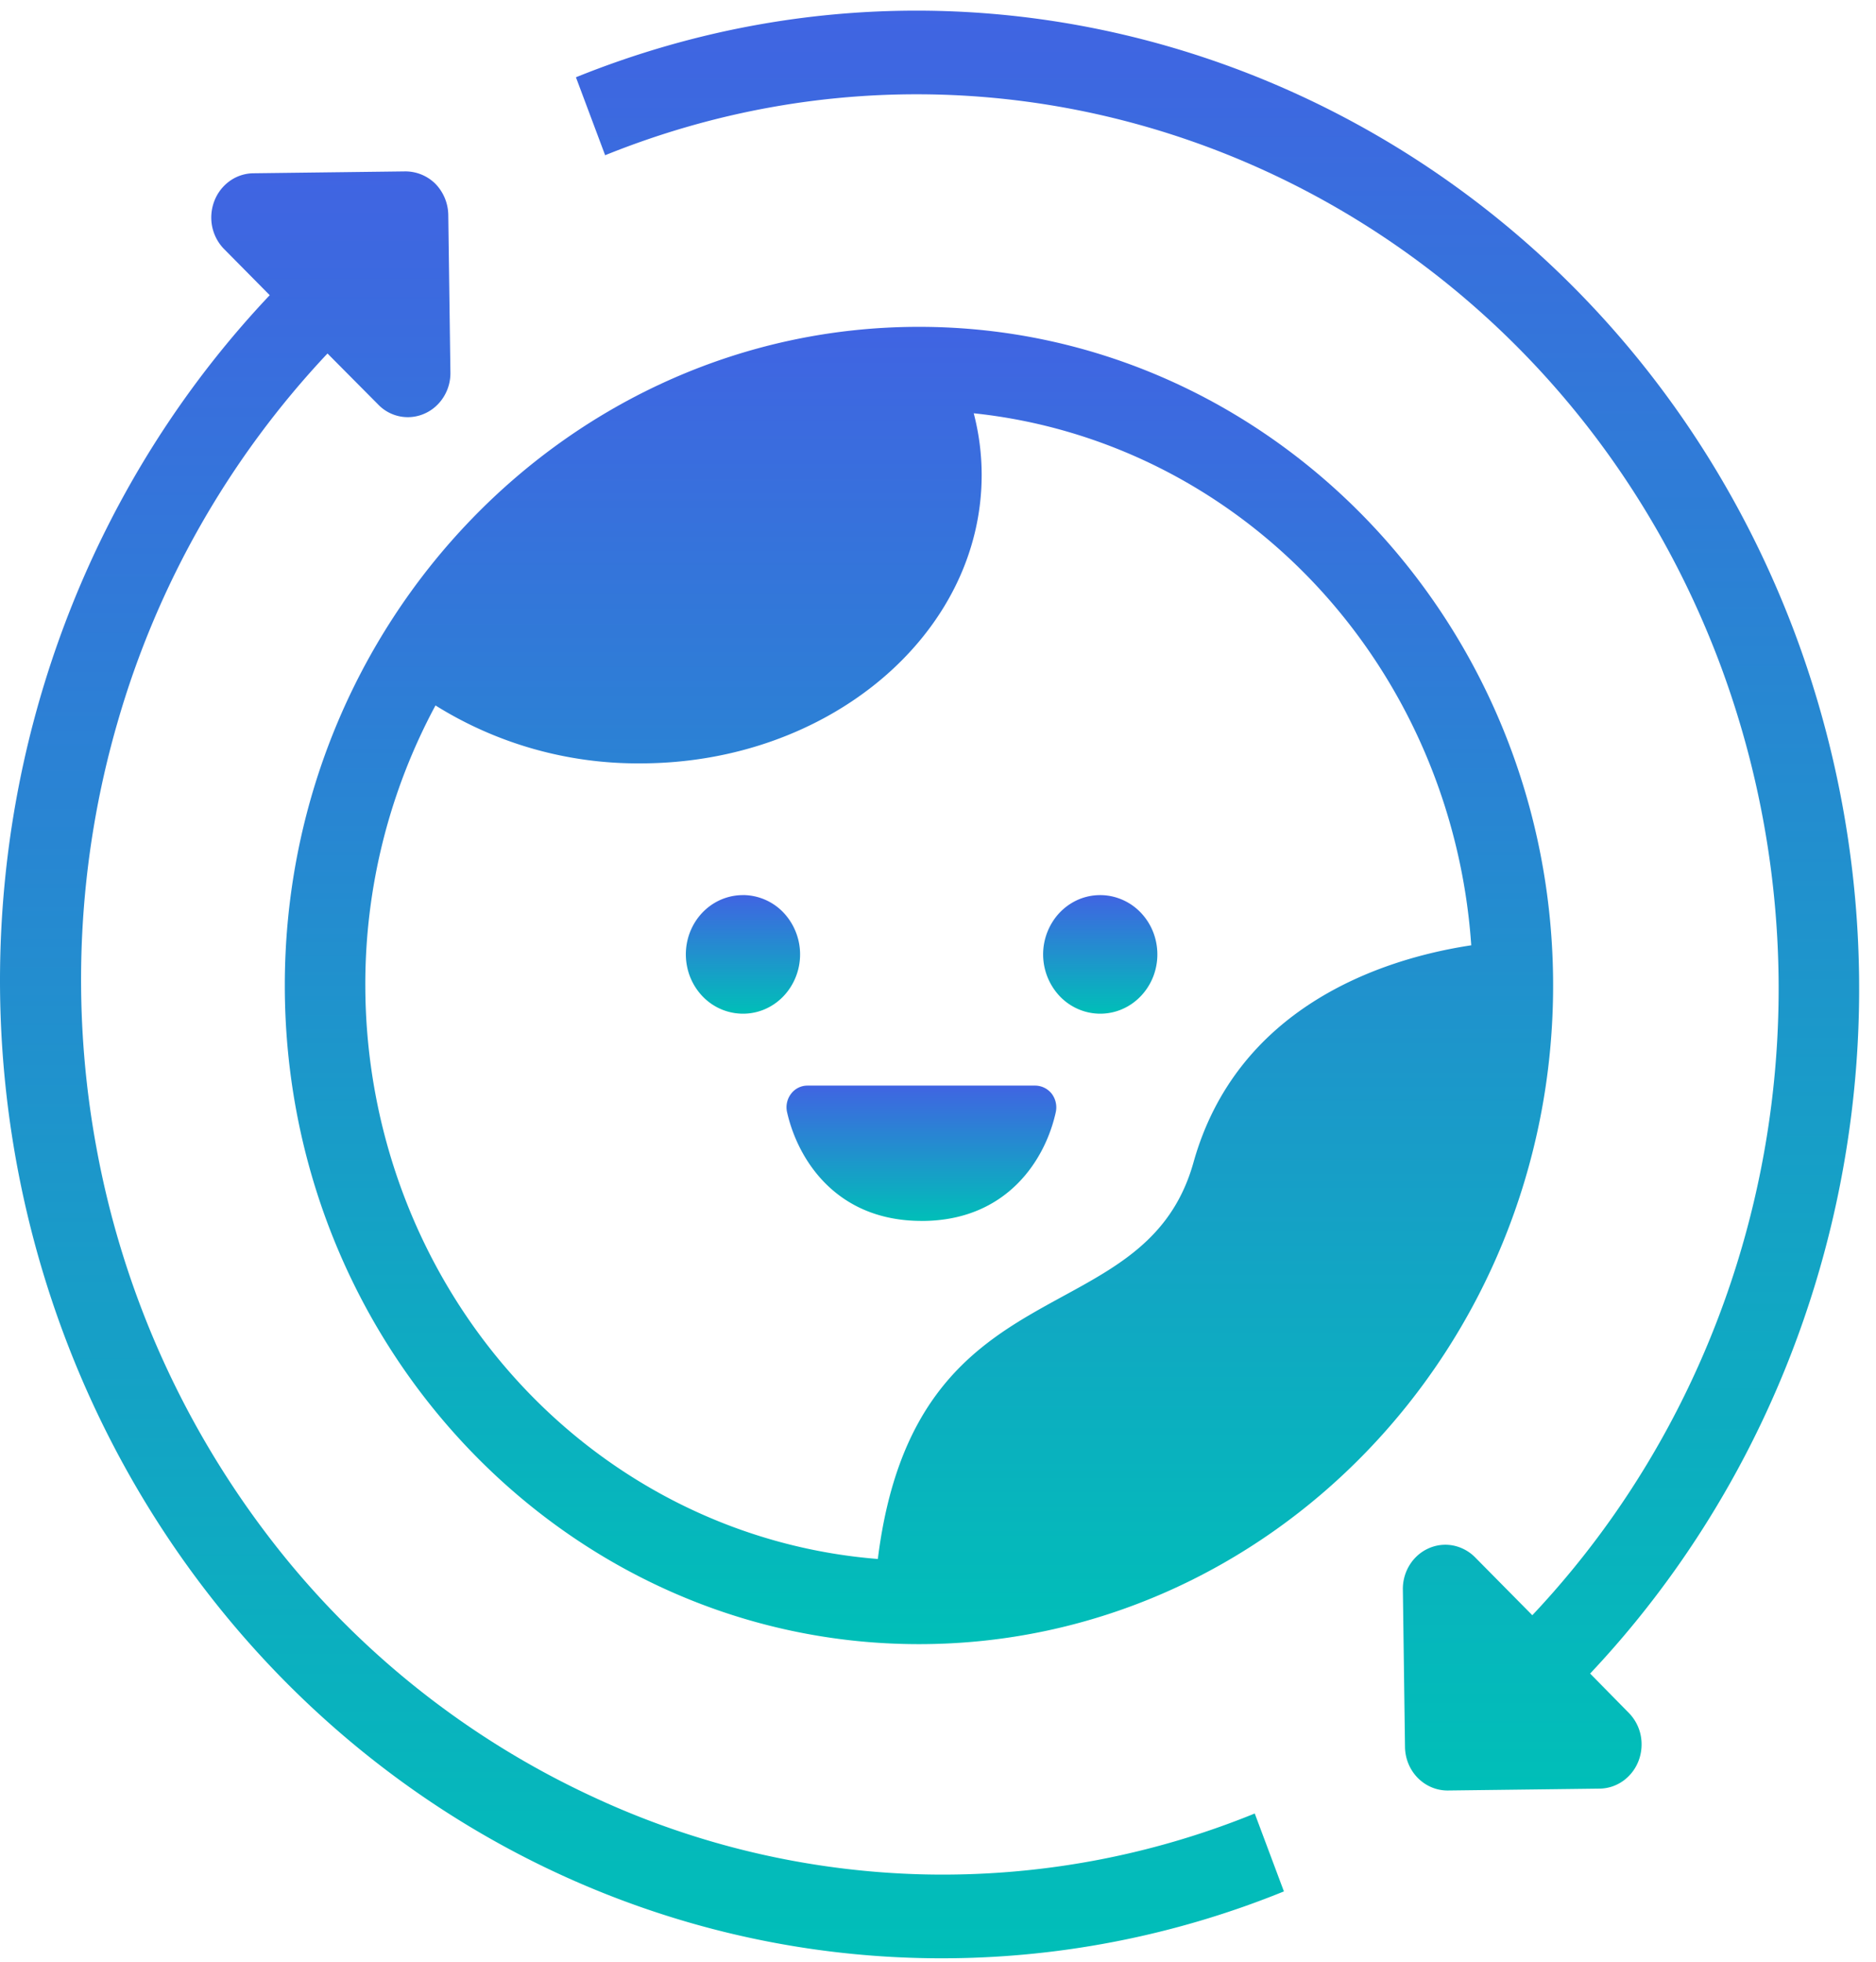
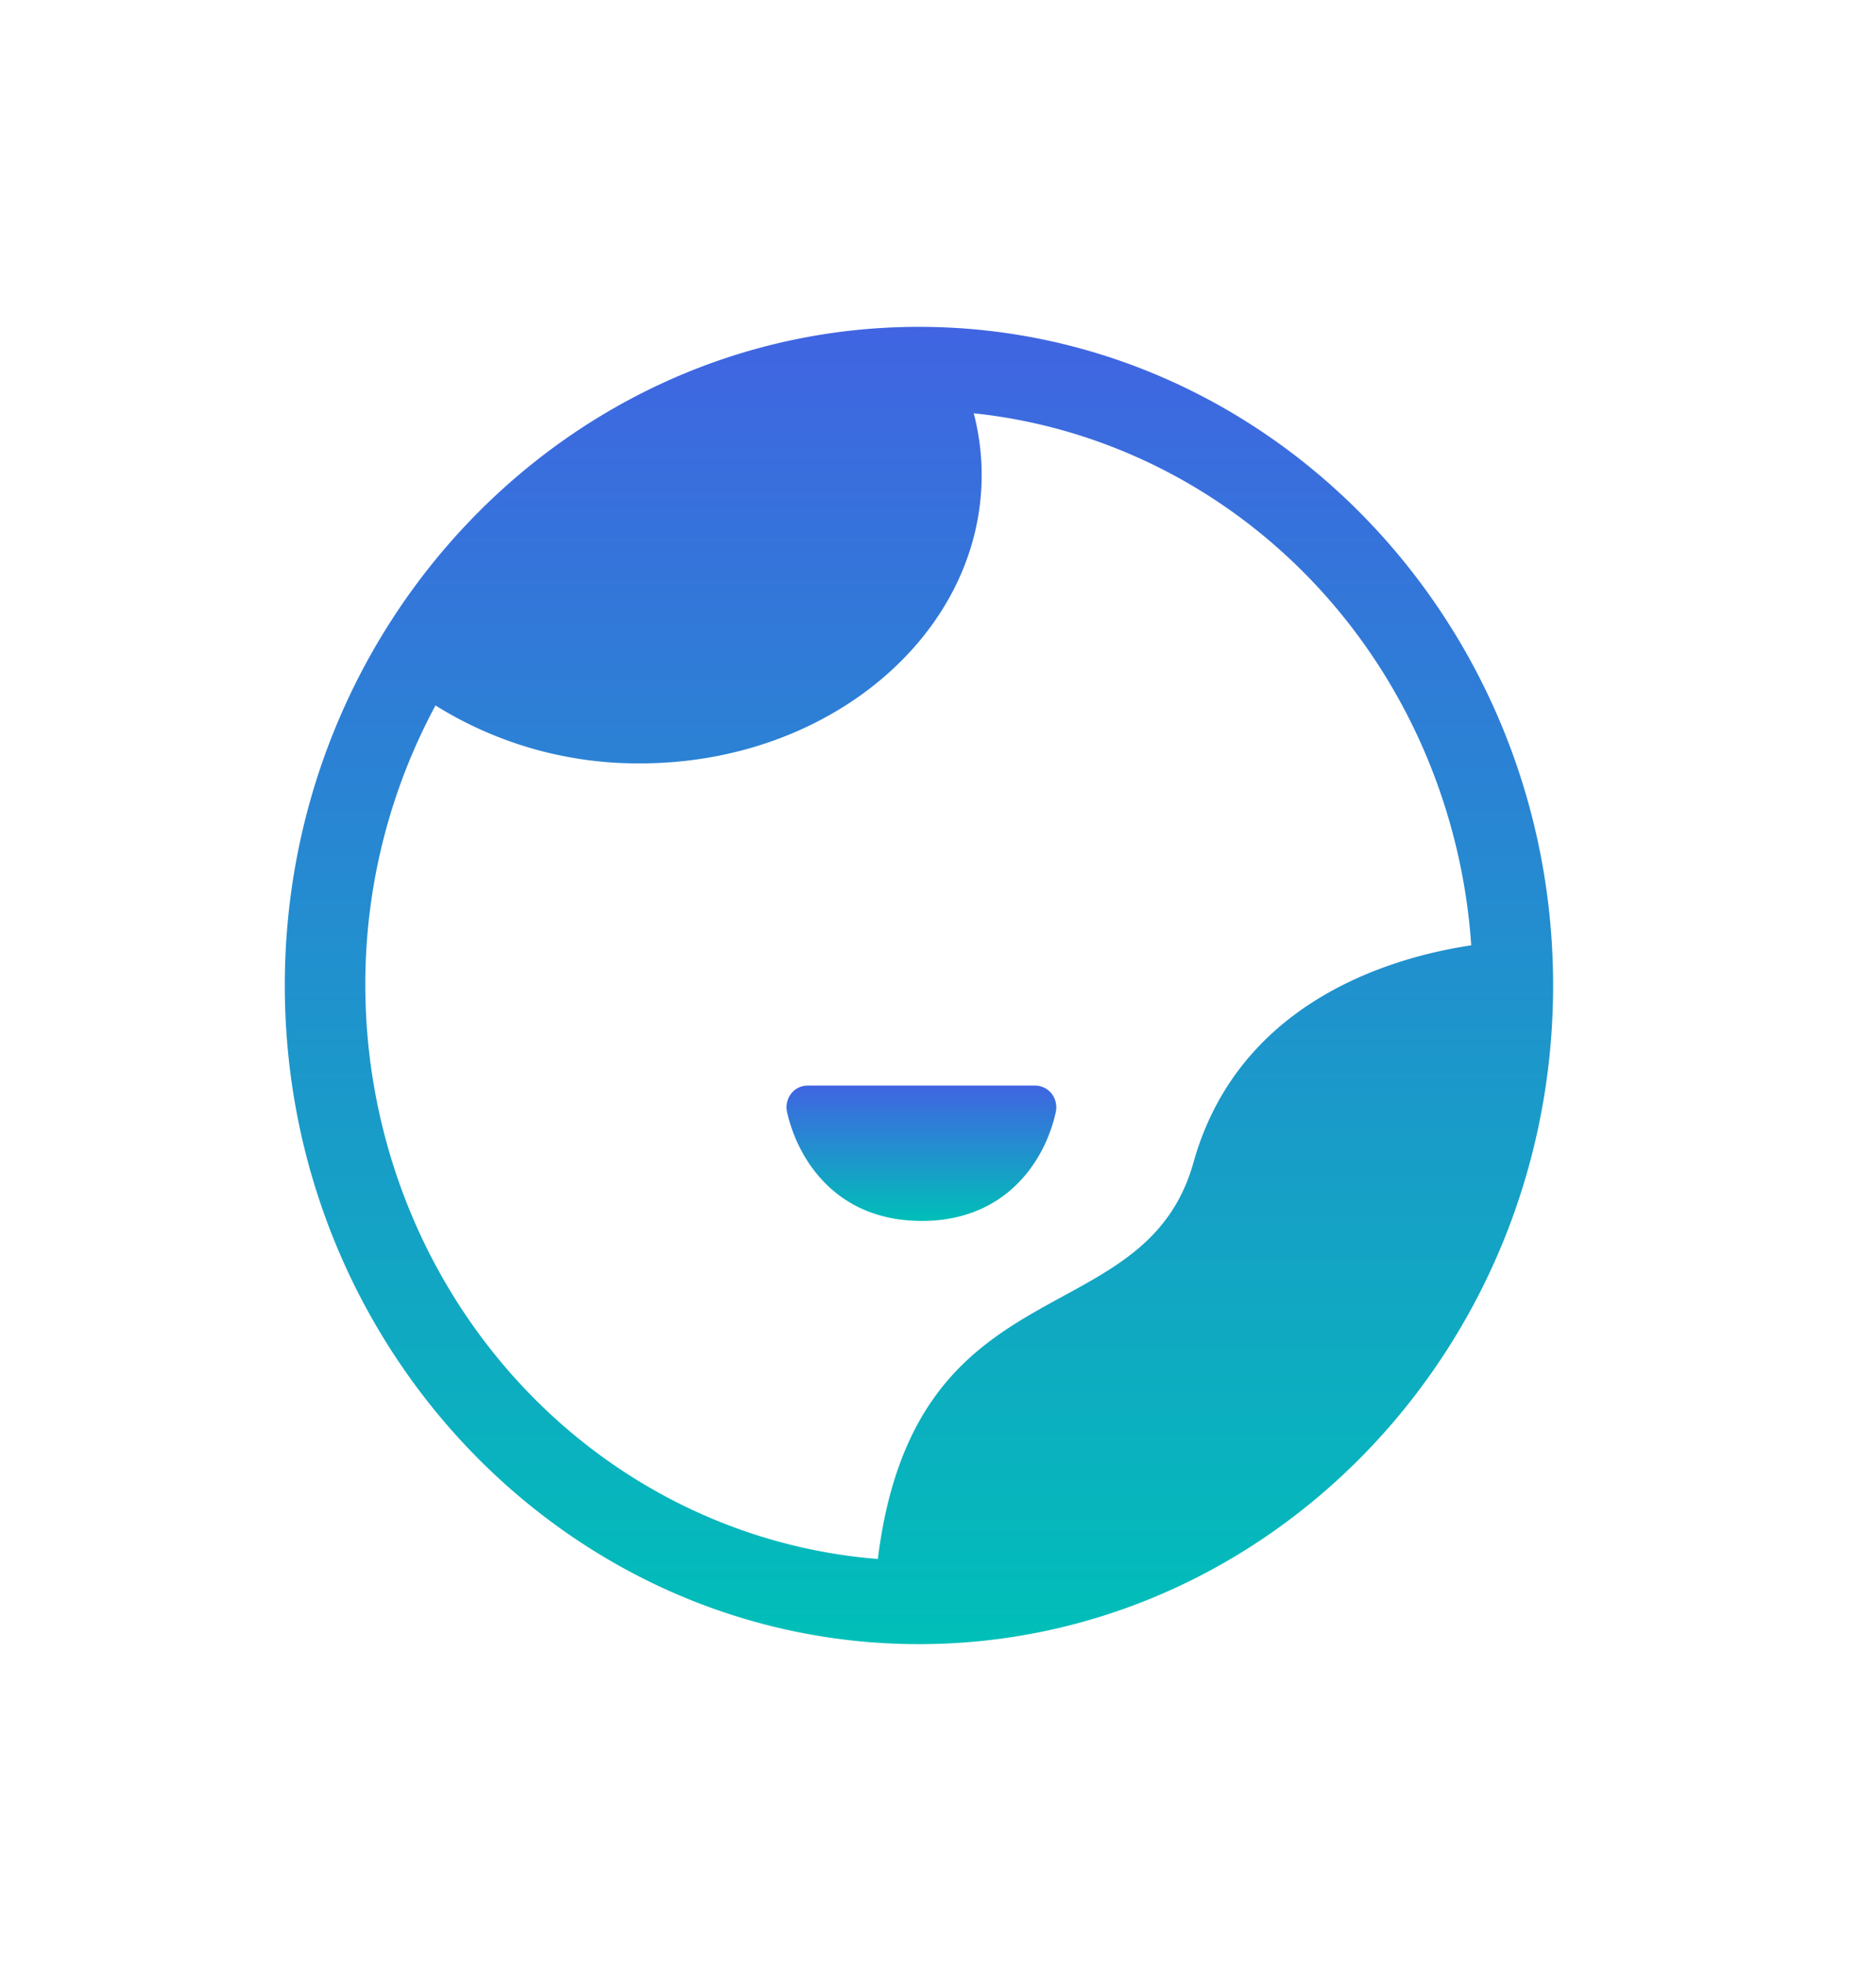
<svg xmlns="http://www.w3.org/2000/svg" width="44" height="46" fill="none" viewBox="0 0 44 46">
  <path fill="url(#a)" d="M21.553 7.664c-8.201 0-14.873 6.929-14.873 15.444s6.672 15.445 14.873 15.445 14.874-6.929 14.874-15.445S29.755 7.664 21.553 7.664M8.568 23.108a13.8 13.8 0 0 1 1.646-6.566A8.95 8.95 0 0 0 15.02 17.9c4.42 0 8.004-3.028 8.004-6.762 0-.489-.063-.975-.186-1.447 3.049.32 5.89 1.746 8.026 4.028 2.134 2.282 3.425 5.274 3.643 8.447-2.203.333-5.509 1.503-6.515 5.092-1.154 4.112-6.53 2.267-7.403 9.298-3.266-.258-6.318-1.786-8.546-4.279-2.229-2.493-3.47-5.767-3.475-9.168" />
  <path fill="url(#b)" d="M21.615 28.63c2.004 0 2.904-1.441 3.147-2.55a.53.53 0 0 0-.093-.431.5.5 0 0 0-.383-.193h-5.35a.48.48 0 0 0-.383.193.52.52 0 0 0-.093.43c.251 1.11 1.152 2.55 3.155 2.55" />
-   <path fill="url(#c)" d="M17.427 20.989c-.265 0-.524.08-.745.233s-.392.37-.494.624a1.44 1.44 0 0 0-.076.804c.051.27.179.518.366.713s.426.327.686.38c.26.054.53.027.774-.078.245-.105.454-.284.601-.513a1.43 1.43 0 0 0-.166-1.756 1.32 1.32 0 0 0-.946-.408" />
-   <path fill="url(#d)" d="M25.805 23.77c.265 0 .524-.081.744-.234s.392-.37.494-.624a1.44 1.44 0 0 0 .076-.804 1.4 1.4 0 0 0-.367-.712 1.33 1.33 0 0 0-.686-.38 1.3 1.3 0 0 0-.774.078 1.35 1.35 0 0 0-.6.513 1.43 1.43 0 0 0 .166 1.756c.25.26.592.407.947.407" />
-   <path fill="url(#e)" d="M37.295 39.243c2.972-3.153 5.007-7.129 5.86-11.452a23.8 23.8 0 0 0-1.05-12.922C37.688 3.083 24.86-2.775 13.508 1.812l.685 1.828C24.58-.555 36.306 4.801 40.345 15.58a21.76 21.76 0 0 1 .959 11.821c-.782 3.954-2.644 7.59-5.365 10.474l-1.342-1.358a1 1 0 0 0-.515-.277.96.96 0 0 0-.576.067c-.181.08-.336.216-.443.388a1.06 1.06 0 0 0-.16.578l.05 3.691c.004.275.112.536.301.727.19.192.444.297.708.294l3.555-.044a.97.97 0 0 0 .552-.181 1.03 1.03 0 0 0 .362-.47c.073-.19.09-.399.05-.6a1.05 1.05 0 0 0-.28-.526z" />
-   <path fill="url(#f)" d="M13.975 42.165a20.3 20.3 0 0 1-7.66-6.114 21.34 21.34 0 0 1-4.048-9.11c-.619-3.331-.45-6.77.494-10.018a21.14 21.14 0 0 1 4.92-8.634l1.19 1.198a.964.964 0 0 0 1.09.21c.181-.08.336-.216.443-.388.108-.172.164-.373.16-.578l-.05-3.691a1.07 1.07 0 0 0-.3-.728 1 1 0 0 0-.709-.293l-3.555.044a.97.97 0 0 0-.558.179 1.03 1.03 0 0 0-.365.472c-.074.192-.091.402-.05.604.043.202.142.386.286.529l1.063 1.075C2.786 10.666.589 15.557.103 20.779c-.487 5.223.766 10.46 3.549 14.84s6.928 7.634 11.744 9.224a21.32 21.32 0 0 0 14.717-.492l-.684-1.827a19.4 19.4 0 0 1-7.761 1.428 19.45 19.45 0 0 1-7.693-1.787" />
  <defs>
    <linearGradient id="a" x1="21.554" x2="21.554" y1="7.664" y2="38.553" gradientUnits="userSpaceOnUse">
      <stop stop-color="#4064e2" />
      <stop offset="1" stop-color="#00bfb8" />
    </linearGradient>
    <linearGradient id="b" x1="21.611" x2="21.611" y1="25.456" y2="28.63" gradientUnits="userSpaceOnUse">
      <stop stop-color="#4064e2" />
      <stop offset="1" stop-color="#00bfb8" />
    </linearGradient>
    <linearGradient id="c" x1="17.425" x2="17.425" y1="20.988" y2="23.77" gradientUnits="userSpaceOnUse">
      <stop stop-color="#4064e2" />
      <stop offset="1" stop-color="#00bfb8" />
    </linearGradient>
    <linearGradient id="d" x1="25.805" x2="25.805" y1="20.988" y2="23.77" gradientUnits="userSpaceOnUse">
      <stop stop-color="#4064e2" />
      <stop offset="1" stop-color="#00bfb8" />
    </linearGradient>
    <linearGradient id="e" x1="28.556" x2="28.556" y1=".25" y2="41.985" gradientUnits="userSpaceOnUse">
      <stop stop-color="#4064e2" />
      <stop offset="1" stop-color="#00bfb8" />
    </linearGradient>
    <linearGradient id="f" x1="15.057" x2="15.057" y1="4.019" y2="45.92" gradientUnits="userSpaceOnUse">
      <stop stop-color="#4064e2" />
      <stop offset="1" stop-color="#00bfb8" />
    </linearGradient>
  </defs>
</svg>